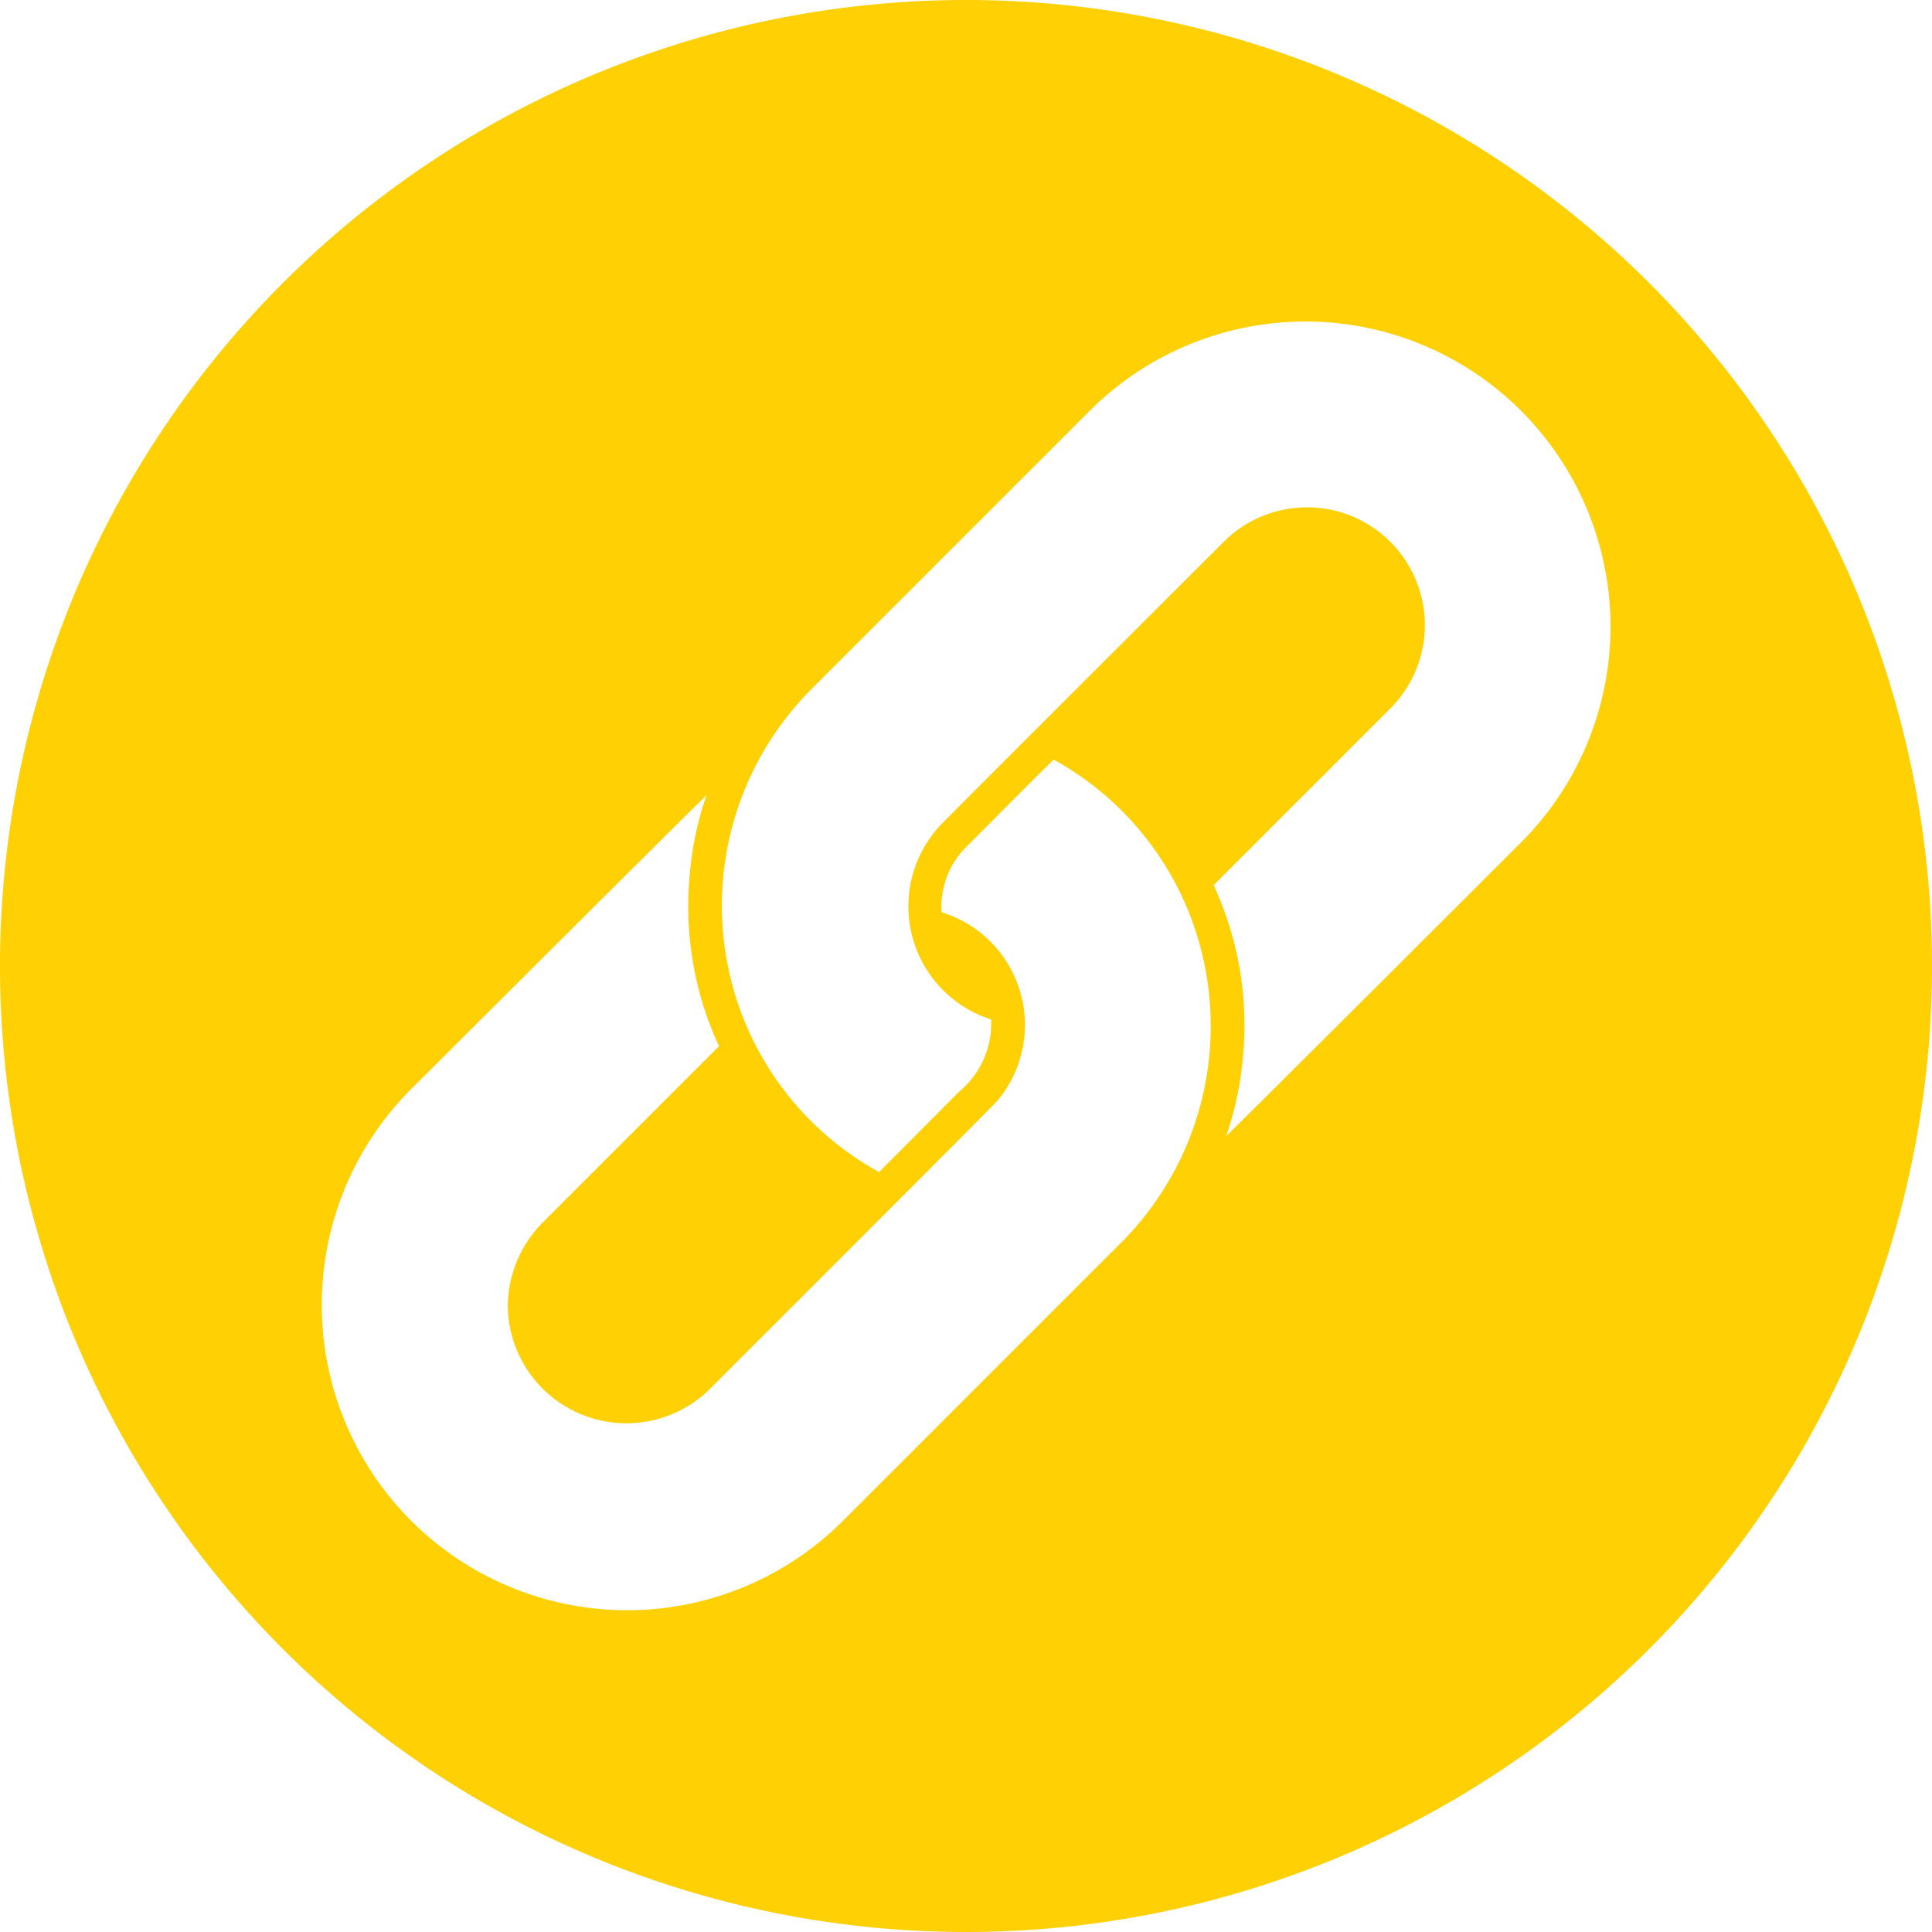
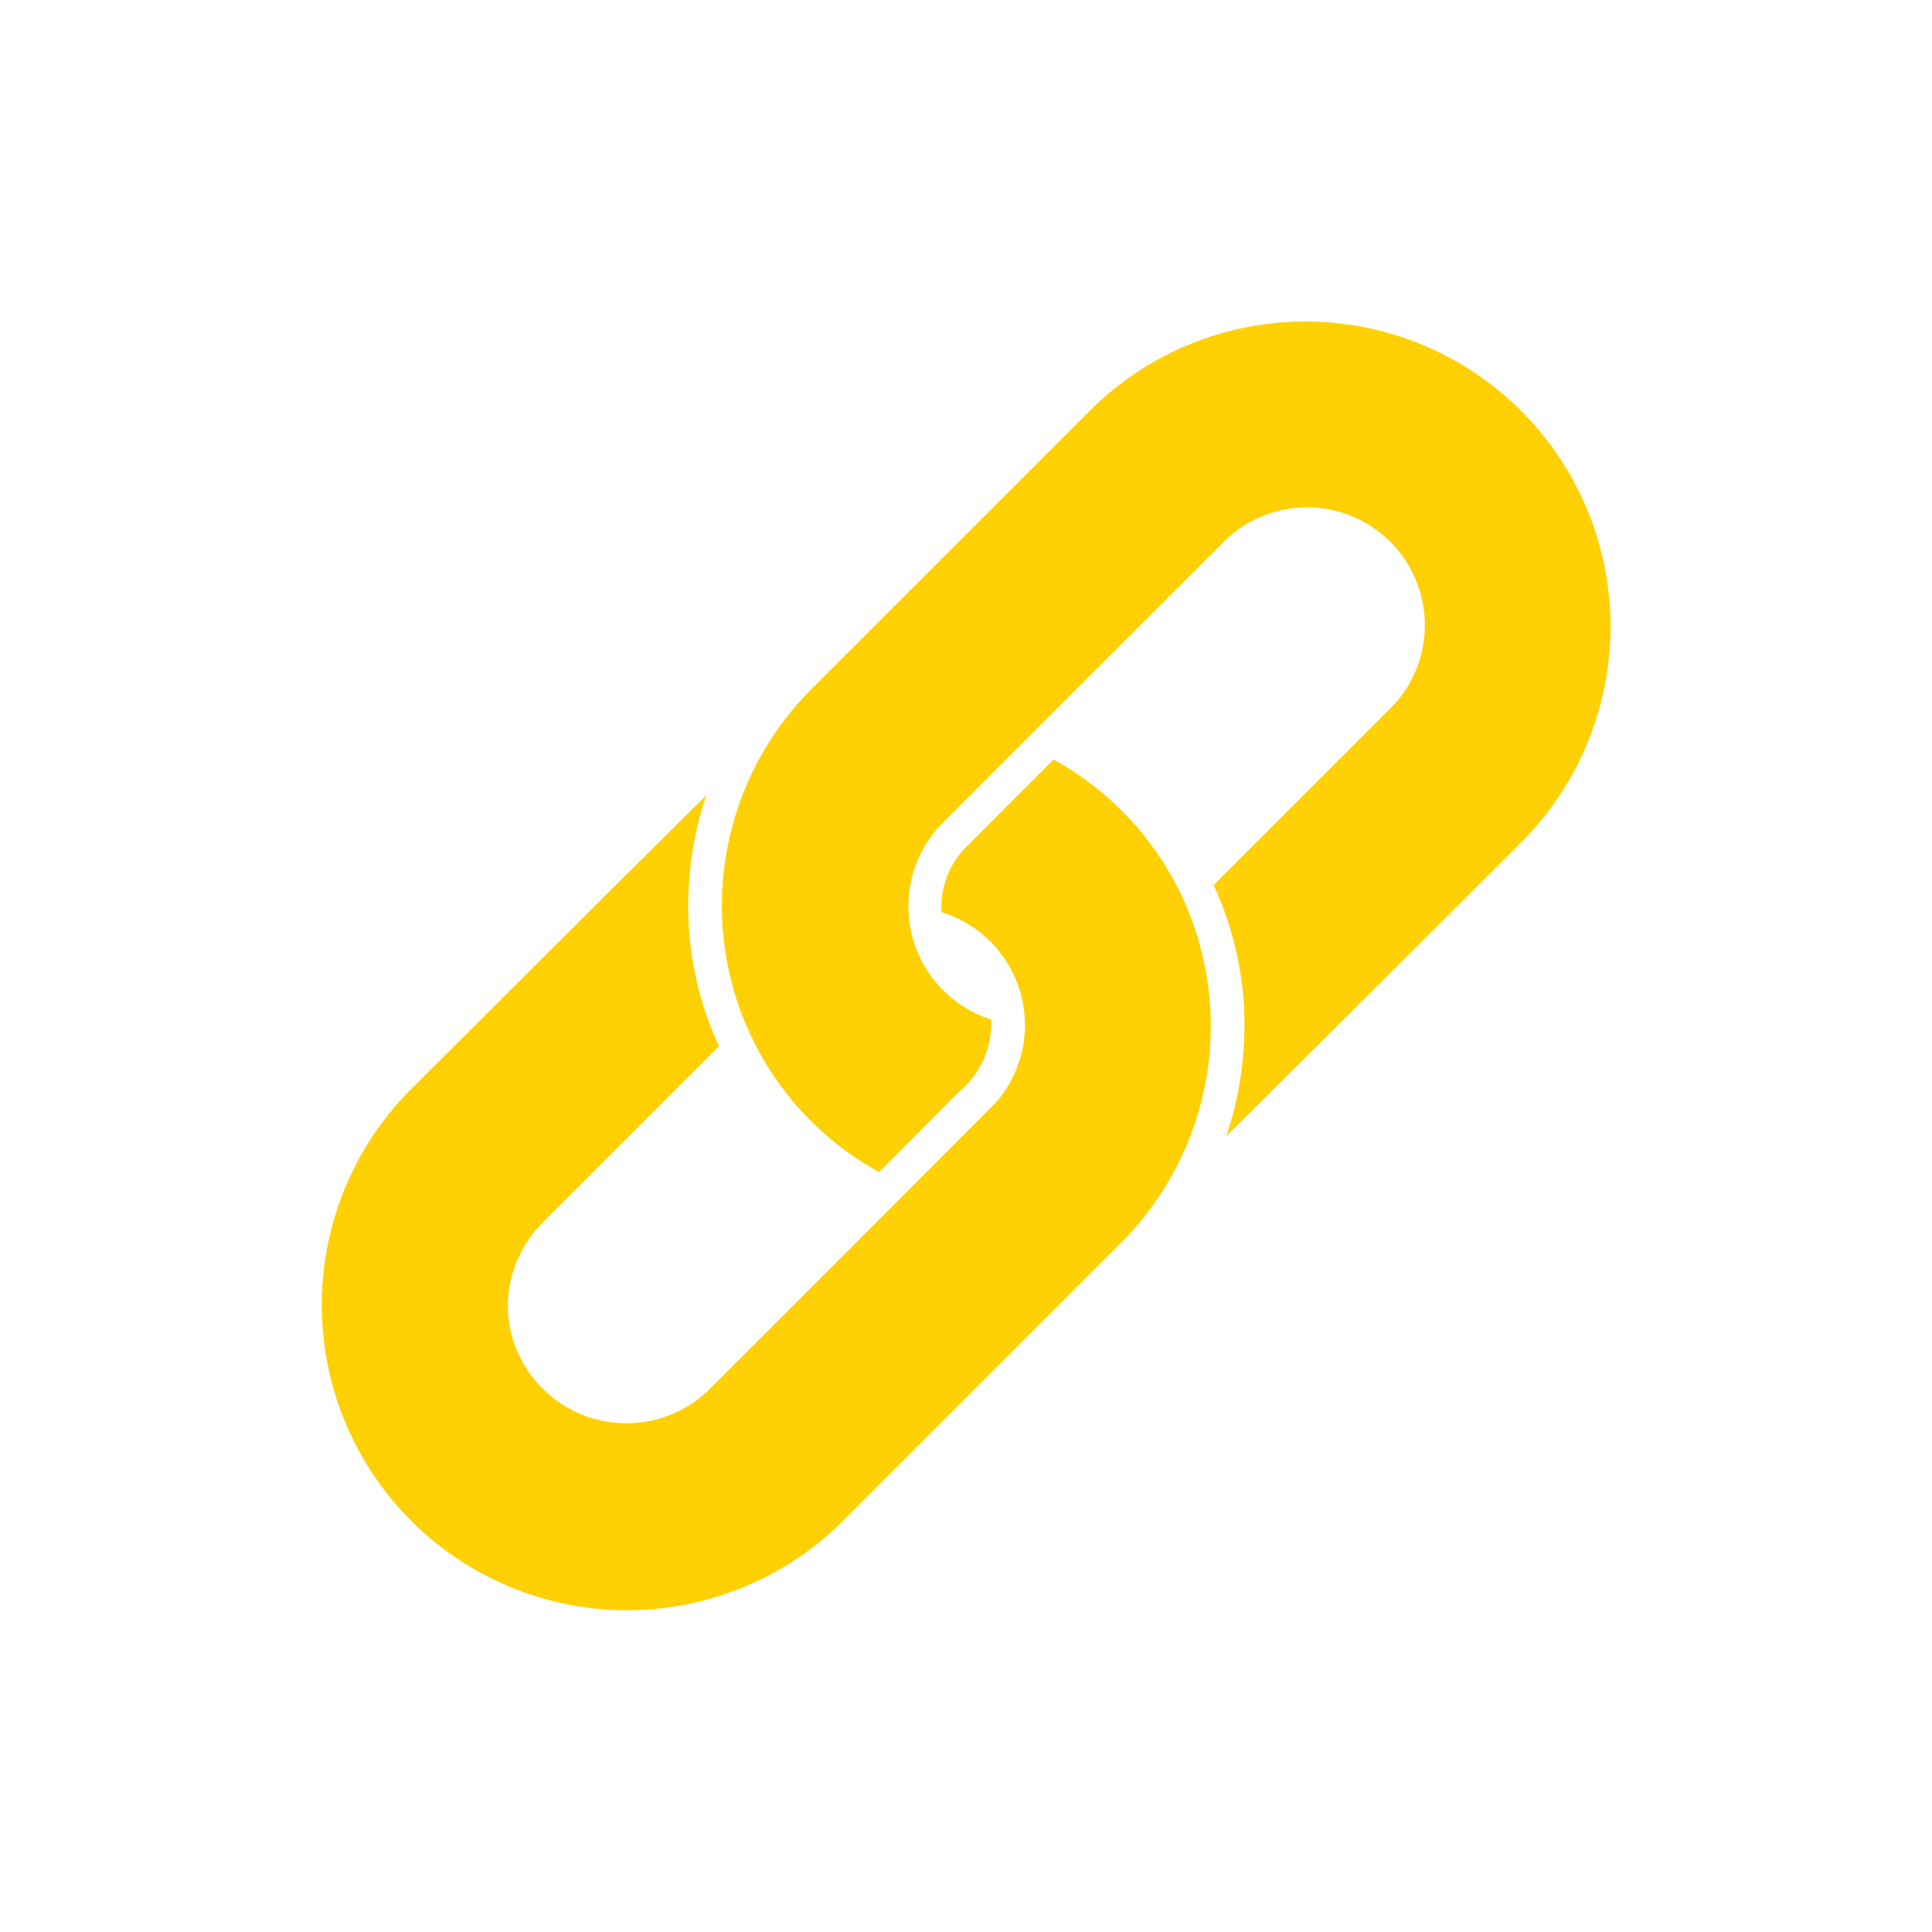
<svg xmlns="http://www.w3.org/2000/svg" data-name="circular glyph" fill="#ffd003" height="60" preserveAspectRatio="xMidYMid meet" version="1" viewBox="2.0 2.0 60.0 60.0" width="60" zoomAndPan="magnify">
  <g id="change1_1">
-     <path d="M32,2A30,30,0,1,0,62,32,29.998,29.998,0,0,0,32,2Zm4.83,38.58-8.65,8.65A9.482,9.482,0,0,1,14.77,35.82s9-8.98,9.17-9.12a10.165,10.165,0,0,0-.52,2.46,10.39,10.39,0,0,0,.32,3.72,9.995,9.995,0,0,0,.59,1.61l-5.49,5.49a3.728,3.728,0,0,0-1.07,2.6,3.684,3.684,0,0,0,6.25,2.58s8.85-8.84,8.95-8.97a3.662,3.662,0,0,0-1.73-5.86A2.633,2.633,0,0,1,32,28.31c.71-.71,2.01-2.02,2.72-2.72a9.403,9.403,0,0,1,4.55,5.79A9.518,9.518,0,0,1,36.83,40.58ZM49.24,28.16s-8.99,8.98-9.16,9.12a10.187,10.187,0,0,0,.52-2.45,10.35,10.35,0,0,0-.91-5.34L45.18,24A3.659,3.659,0,0,0,40,18.83c-2,2-6.81,6.8-8.74,8.74a3.687,3.687,0,0,0,1.52,6.09,2.751,2.751,0,0,1-.99,2.24L29.3,38.4a9.408,9.408,0,0,1-4.65-6.19,9.52,9.52,0,0,1,2.54-8.8l8.65-8.65a9.475,9.475,0,0,1,13.4,13.4Z" />
+     <path d="M32,2Zm4.83,38.58-8.65,8.65A9.482,9.482,0,0,1,14.77,35.82s9-8.98,9.17-9.12a10.165,10.165,0,0,0-.52,2.46,10.39,10.39,0,0,0,.32,3.72,9.995,9.995,0,0,0,.59,1.61l-5.49,5.49a3.728,3.728,0,0,0-1.07,2.6,3.684,3.684,0,0,0,6.25,2.58s8.85-8.84,8.95-8.97a3.662,3.662,0,0,0-1.73-5.86A2.633,2.633,0,0,1,32,28.31c.71-.71,2.01-2.02,2.72-2.72a9.403,9.403,0,0,1,4.55,5.79A9.518,9.518,0,0,1,36.83,40.58ZM49.24,28.16s-8.99,8.98-9.16,9.12a10.187,10.187,0,0,0,.52-2.45,10.35,10.35,0,0,0-.91-5.34L45.18,24A3.659,3.659,0,0,0,40,18.83c-2,2-6.81,6.8-8.74,8.74a3.687,3.687,0,0,0,1.52,6.09,2.751,2.751,0,0,1-.99,2.24L29.3,38.4a9.408,9.408,0,0,1-4.65-6.19,9.52,9.52,0,0,1,2.54-8.8l8.65-8.65a9.475,9.475,0,0,1,13.4,13.4Z" />
  </g>
</svg>